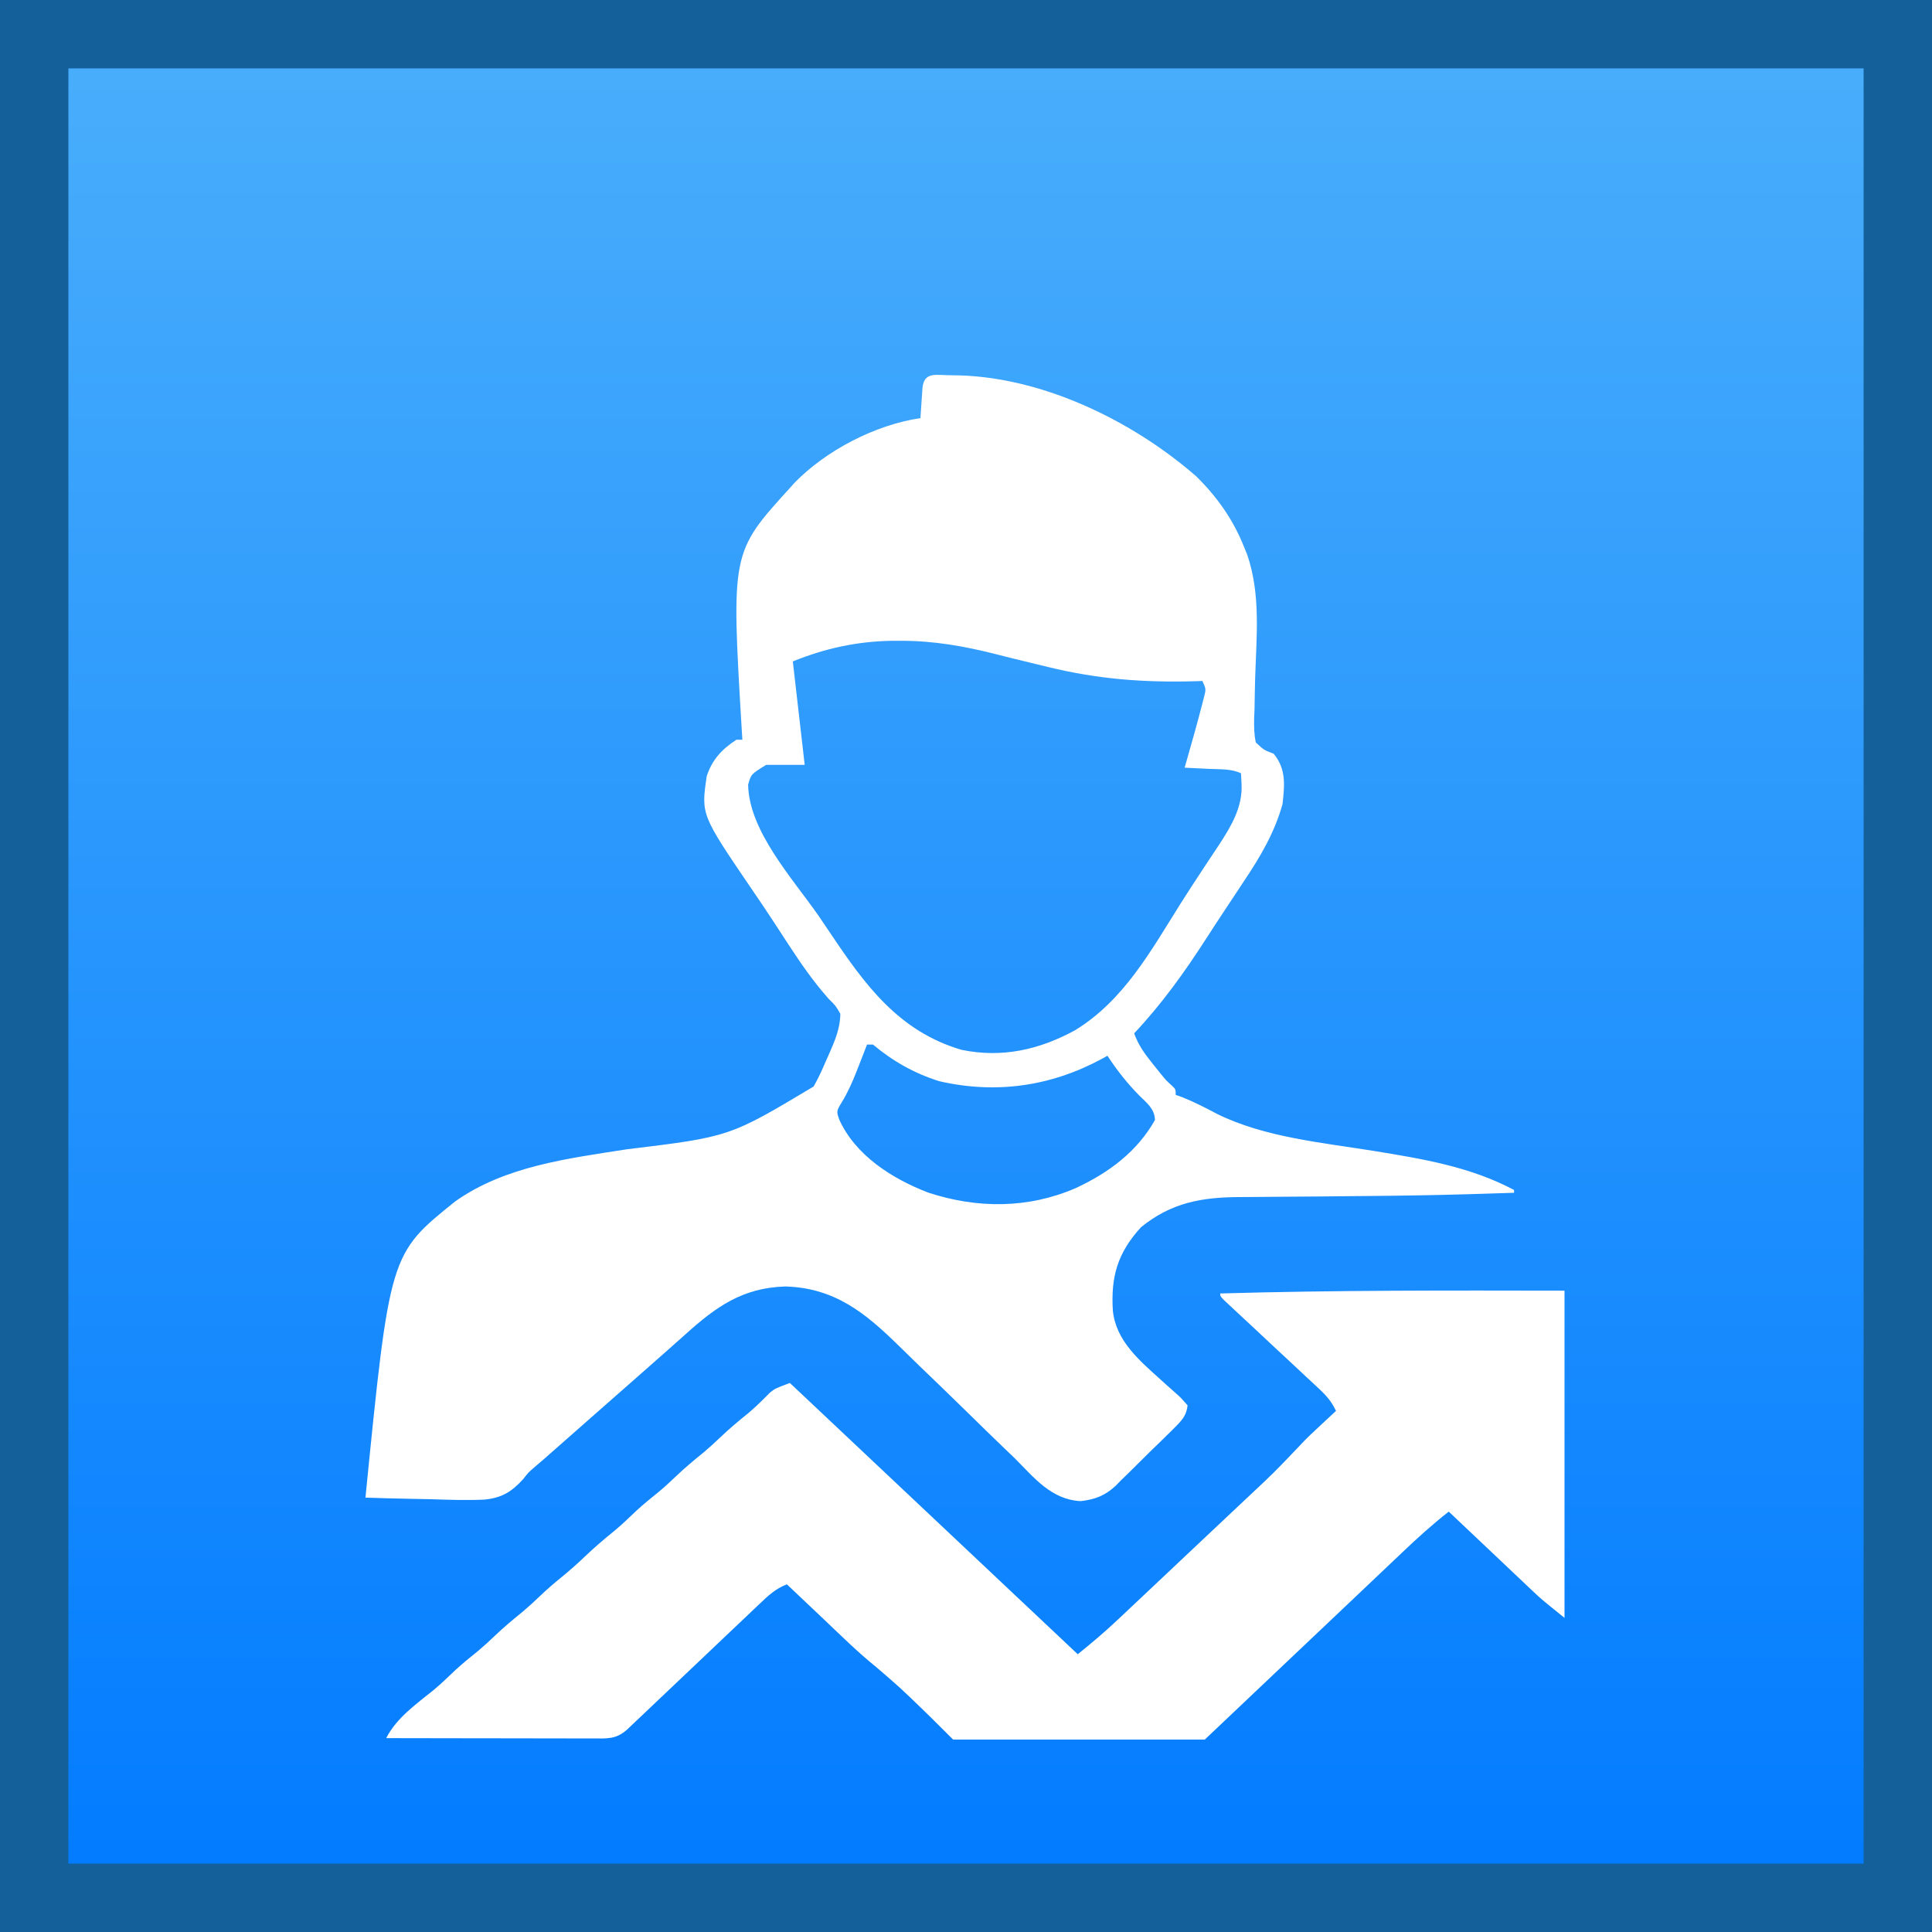
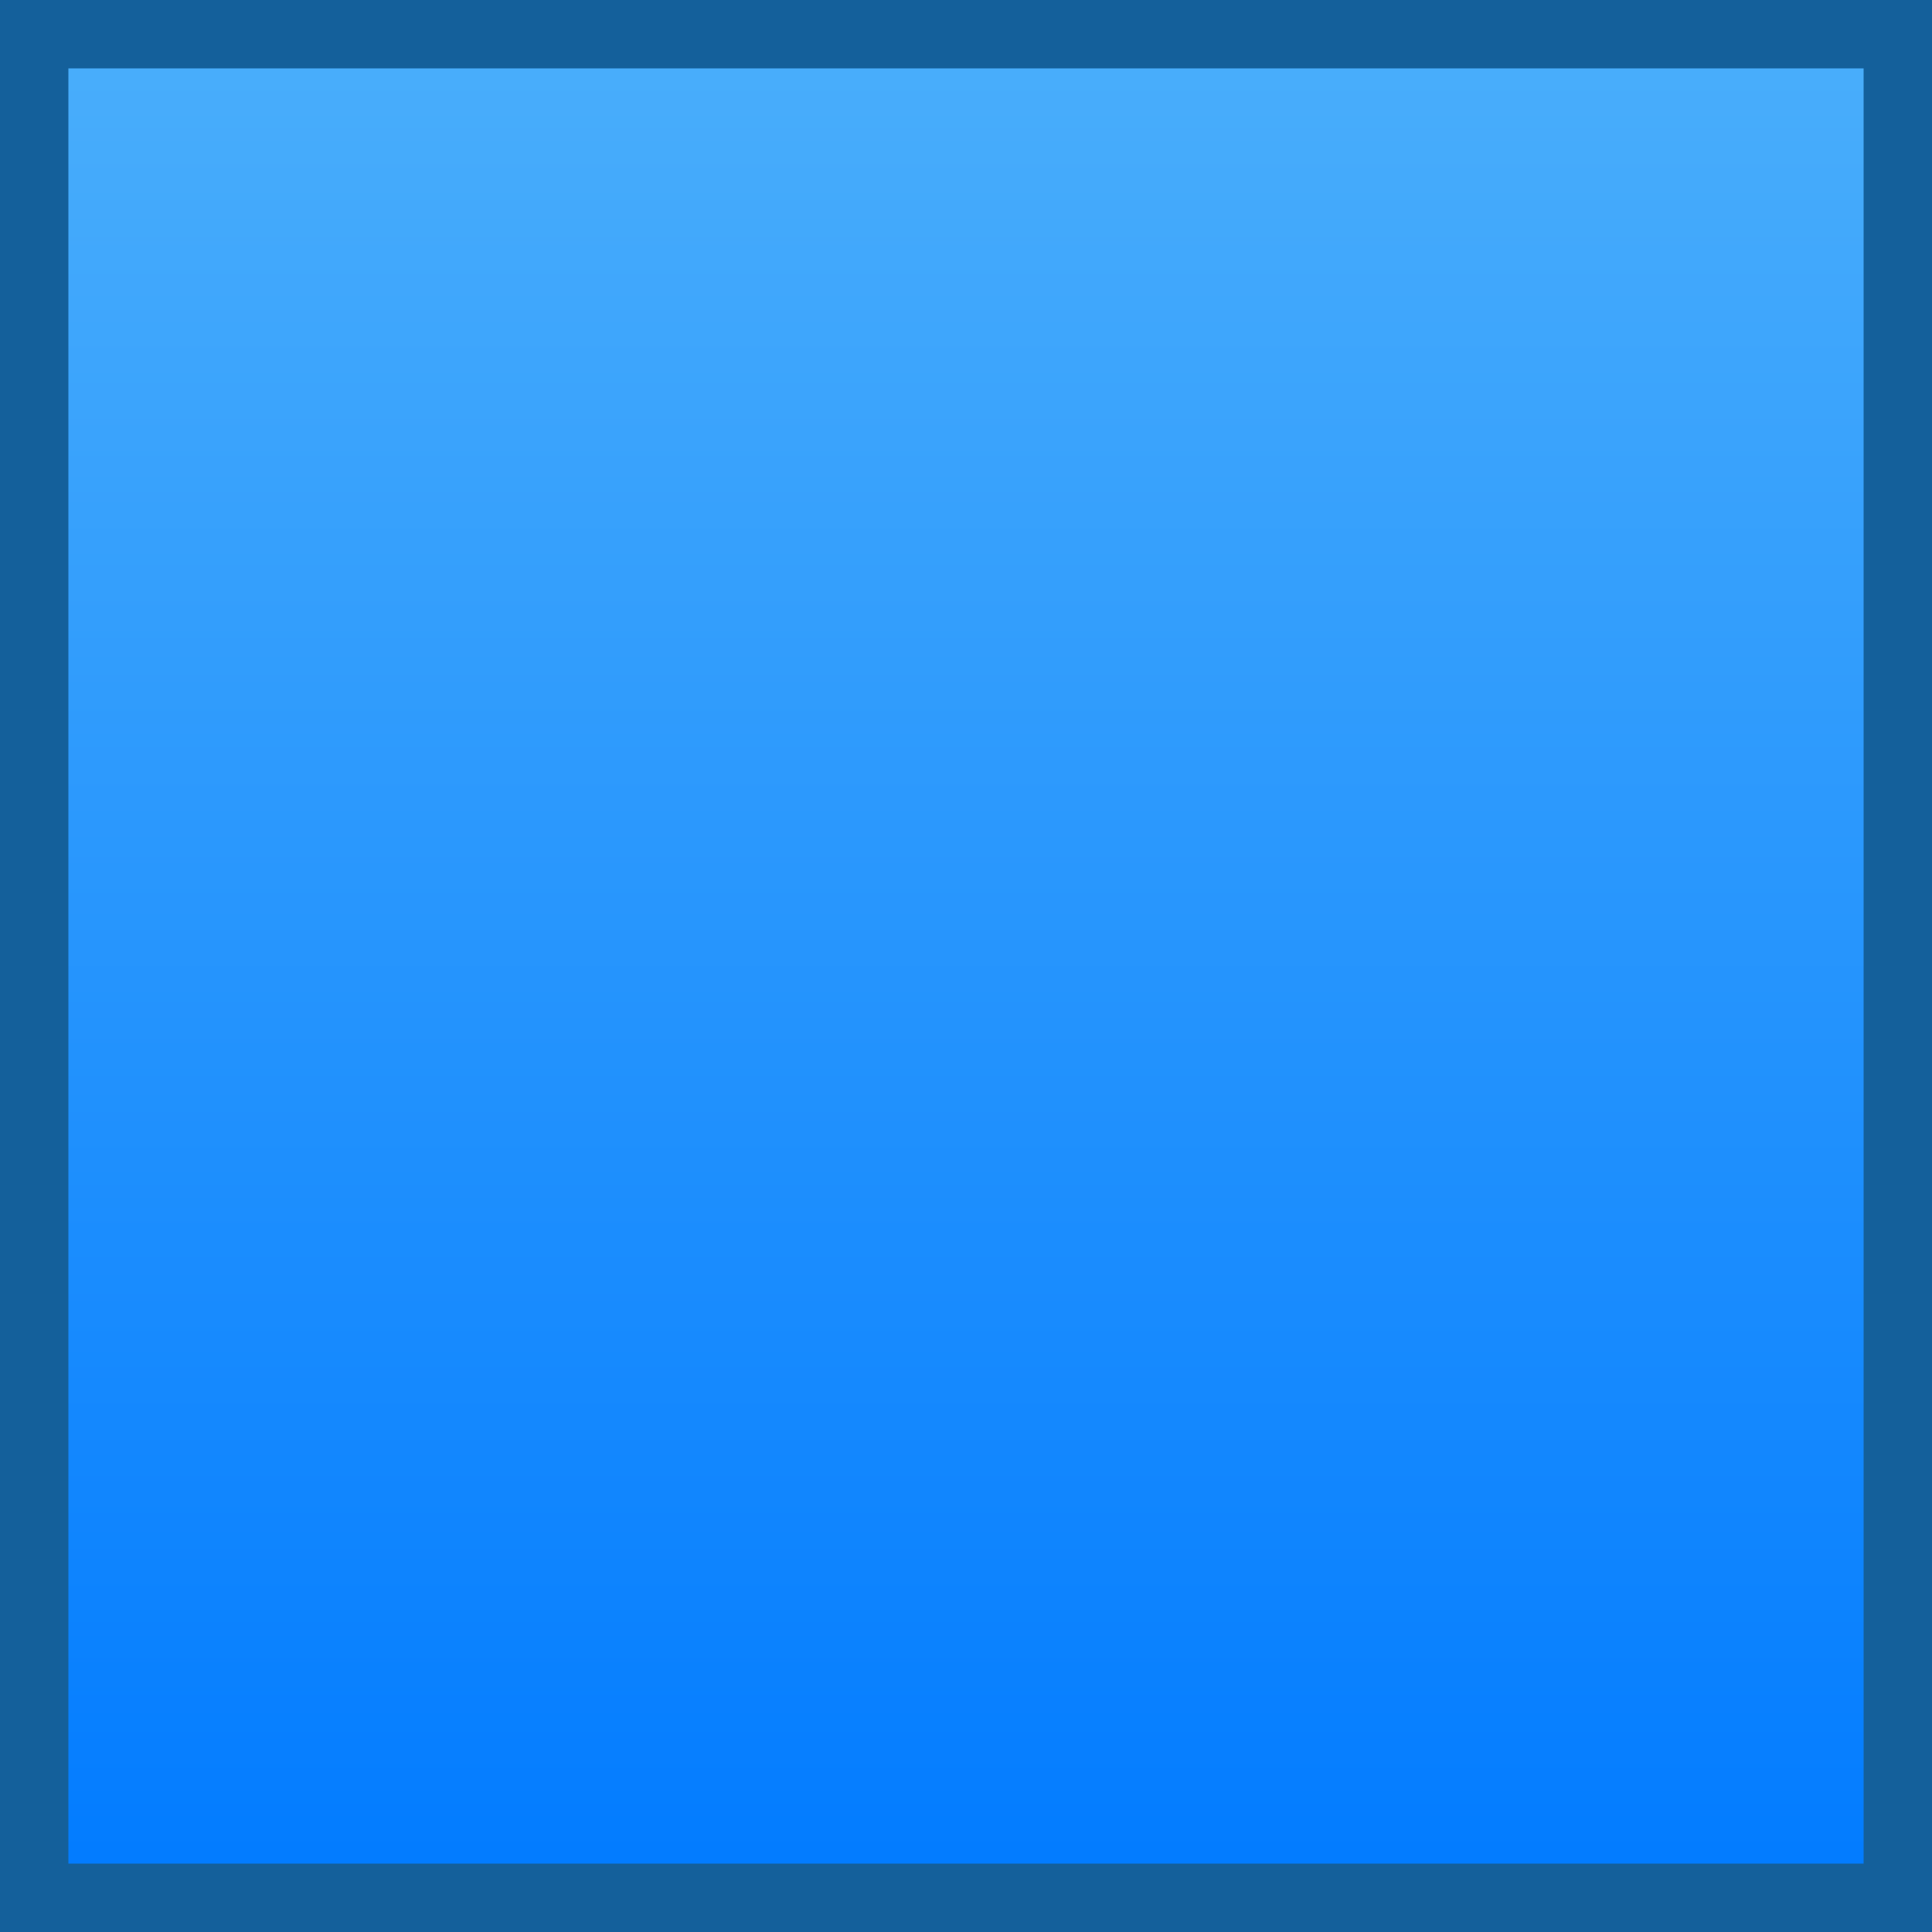
<svg xmlns="http://www.w3.org/2000/svg" width="113" height="113" viewBox="0 0 113 113" fill="none">
  <rect x="2" y="2" width="109" height="109" fill="url(#paint0_linear_8299_2383)" stroke="#14609B" stroke-width="4" />
  <g clip-path="url(#clip0_8299_2383)" filter="url(#filter0_d_8299_2383)">
    <g filter="url(#filter1_d_8299_2383)">
-       <path d="M55.659 13.949C60.828 13.949 66.219 16.592 69.965 19.859C71.202 21.077 72.131 22.403 72.758 23.978C72.82 24.132 72.883 24.285 72.948 24.444C73.751 26.783 73.484 29.244 73.412 31.67C73.395 32.274 73.385 32.879 73.375 33.483C73.367 33.669 73.36 33.854 73.352 34.046C73.346 34.526 73.347 34.958 73.452 35.428C73.928 35.87 73.928 35.87 74.494 36.083C75.242 36.992 75.132 37.929 75.014 39.027C74.551 40.689 73.727 42.093 72.758 43.536C72.626 43.735 72.495 43.934 72.364 44.134C72.101 44.533 71.836 44.932 71.571 45.331C71.228 45.847 70.891 46.367 70.555 46.888C69.286 48.857 67.96 50.712 66.335 52.44C66.59 53.146 66.974 53.669 67.452 54.26C67.588 54.429 67.724 54.598 67.864 54.772C68.217 55.207 68.217 55.207 68.554 55.506C68.765 55.712 68.765 55.712 68.765 56.039C68.883 56.08 69 56.121 69.121 56.163C69.836 56.446 70.515 56.797 71.191 57.154C73.964 58.522 77.328 58.828 80.369 59.319C83.219 59.782 86.005 60.243 88.555 61.6C88.555 61.654 88.555 61.708 88.555 61.764C87.795 61.79 87.036 61.813 86.276 61.836C86.151 61.839 86.027 61.843 85.898 61.847C83.878 61.907 81.858 61.937 79.838 61.954C79.43 61.958 79.022 61.962 78.615 61.965C78.479 61.967 78.343 61.968 78.203 61.969C77.927 61.972 77.652 61.975 77.376 61.978C76.55 61.986 75.724 61.991 74.898 61.996C74.371 61.999 73.844 62.004 73.318 62.01C73.071 62.012 72.823 62.013 72.576 62.014C70.272 62.019 68.507 62.342 66.736 63.778C65.355 65.29 64.97 66.683 65.088 68.647C65.268 70.43 66.645 71.575 67.947 72.749C68.091 72.88 68.091 72.88 68.238 73.014C68.428 73.186 68.619 73.356 68.813 73.523C69.076 73.76 69.076 73.76 69.46 74.196C69.404 74.707 69.207 74.99 68.84 75.36C68.7 75.502 68.7 75.502 68.557 75.647C68.454 75.748 68.352 75.848 68.247 75.951C68.141 76.056 68.035 76.16 67.925 76.268C67.7 76.488 67.473 76.707 67.246 76.926C67.016 77.149 66.788 77.375 66.563 77.603C66.237 77.934 65.903 78.257 65.567 78.579C65.469 78.681 65.371 78.782 65.27 78.887C64.647 79.466 64.078 79.7 63.206 79.8C61.48 79.712 60.475 78.413 59.361 77.302C59.116 77.066 58.87 76.83 58.623 76.594C57.977 75.975 57.338 75.349 56.7 74.722C55.679 73.72 54.648 72.729 53.617 71.736C53.26 71.39 52.905 71.042 52.551 70.694C50.633 68.819 48.836 67.327 45.938 67.244C43.421 67.316 41.865 68.448 40.111 70.025C39.883 70.227 39.655 70.43 39.427 70.633C39.312 70.735 39.197 70.838 39.078 70.944C38.532 71.431 37.982 71.913 37.431 72.396C37.214 72.587 36.997 72.778 36.781 72.969C36.346 73.35 35.913 73.732 35.478 74.114C35.371 74.208 35.264 74.303 35.153 74.4C34.937 74.591 34.72 74.781 34.504 74.971C33.95 75.458 33.397 75.945 32.844 76.433C32.675 76.582 32.675 76.582 32.502 76.734C32.29 76.921 32.079 77.108 31.868 77.294C31.665 77.473 31.459 77.649 31.251 77.823C30.905 78.122 30.905 78.122 30.599 78.514C29.924 79.251 29.346 79.617 28.315 79.711C27.266 79.757 26.22 79.722 25.171 79.686C24.803 79.678 24.434 79.671 24.066 79.665C23.168 79.649 22.271 79.624 21.374 79.594C22.797 65.338 22.797 65.338 26.635 62.261C29.532 60.211 33.198 59.761 36.674 59.219C42.67 58.492 42.67 58.492 47.587 55.548C47.873 55.051 48.101 54.539 48.325 54.015C48.385 53.88 48.446 53.745 48.509 53.606C48.842 52.845 49.145 52.128 49.149 51.295C48.884 50.833 48.884 50.833 48.455 50.406C47.577 49.417 46.85 48.364 46.133 47.267C46.022 47.098 45.911 46.928 45.797 46.754C45.575 46.414 45.353 46.073 45.131 45.733C44.74 45.137 44.339 44.548 43.937 43.959C41.003 39.646 41.003 39.646 41.337 37.391C41.661 36.426 42.201 35.837 43.073 35.265C43.188 35.265 43.302 35.265 43.42 35.265C43.402 34.97 43.402 34.97 43.383 34.669C42.766 24.315 42.766 24.315 46.198 20.543C46.342 20.383 46.342 20.383 46.489 20.219C48.32 18.348 51.168 16.851 53.836 16.454C53.847 16.291 53.857 16.127 53.868 15.959C53.883 15.748 53.897 15.537 53.912 15.319C53.933 15.003 53.933 15.003 53.955 14.681C54.059 13.7 54.783 13.956 55.659 13.949ZM46.371 30.685C46.601 32.682 46.83 34.679 47.066 36.737C46.321 36.737 45.577 36.737 44.809 36.737C43.929 37.282 43.929 37.282 43.757 37.892C43.802 40.601 46.345 43.364 47.866 45.547C48.109 45.9 48.348 46.254 48.586 46.61C50.559 49.552 52.543 52.321 56.239 53.403C58.609 53.892 60.781 53.399 62.864 52.266C65.76 50.504 67.351 47.539 69.069 44.821C69.487 44.161 69.913 43.505 70.345 42.853C70.511 42.6 70.511 42.6 70.681 42.343C70.887 42.03 71.095 41.718 71.303 41.407C72.017 40.319 72.683 39.189 72.617 37.872C72.606 37.659 72.595 37.447 72.584 37.228C72.011 36.958 71.371 37.002 70.74 36.972C70.601 36.965 70.461 36.958 70.318 36.951C69.974 36.934 69.63 36.917 69.286 36.901C69.33 36.748 69.374 36.596 69.419 36.439C69.723 35.382 70.02 34.325 70.295 33.261C70.339 33.092 70.383 32.922 70.428 32.747C70.54 32.304 70.54 32.304 70.328 31.83C70.139 31.836 70.139 31.836 69.947 31.843C66.93 31.931 64.22 31.727 61.301 31.012C61.102 30.964 60.903 30.916 60.698 30.866C59.053 30.467 59.053 30.467 58.251 30.262C56.404 29.793 54.603 29.475 52.686 29.479C52.523 29.479 52.36 29.479 52.193 29.479C50.124 29.511 48.267 29.919 46.371 30.685ZM50.711 53.094C50.644 53.268 50.577 53.442 50.508 53.621C50.417 53.855 50.325 54.088 50.234 54.321C50.187 54.442 50.14 54.562 50.092 54.686C49.846 55.307 49.587 55.891 49.236 56.468C48.916 56.996 48.917 56.996 49.091 57.491C50.027 59.558 52.148 60.931 54.292 61.754C57.155 62.694 60.132 62.698 62.915 61.492C64.86 60.589 66.512 59.353 67.55 57.511C67.541 56.872 67.101 56.532 66.649 56.09C65.926 55.357 65.329 54.6 64.772 53.749C64.659 53.812 64.545 53.875 64.428 53.941C61.464 55.534 58.269 56.002 54.94 55.239C53.476 54.782 52.204 54.057 51.059 53.094C50.944 53.094 50.829 53.094 50.711 53.094Z" fill="white" />
+       <path d="M55.659 13.949C60.828 13.949 66.219 16.592 69.965 19.859C71.202 21.077 72.131 22.403 72.758 23.978C72.82 24.132 72.883 24.285 72.948 24.444C73.751 26.783 73.484 29.244 73.412 31.67C73.395 32.274 73.385 32.879 73.375 33.483C73.367 33.669 73.36 33.854 73.352 34.046C73.346 34.526 73.347 34.958 73.452 35.428C73.928 35.87 73.928 35.87 74.494 36.083C75.242 36.992 75.132 37.929 75.014 39.027C74.551 40.689 73.727 42.093 72.758 43.536C72.626 43.735 72.495 43.934 72.364 44.134C72.101 44.533 71.836 44.932 71.571 45.331C71.228 45.847 70.891 46.367 70.555 46.888C69.286 48.857 67.96 50.712 66.335 52.44C66.59 53.146 66.974 53.669 67.452 54.26C67.588 54.429 67.724 54.598 67.864 54.772C68.217 55.207 68.217 55.207 68.554 55.506C68.765 55.712 68.765 55.712 68.765 56.039C68.883 56.08 69 56.121 69.121 56.163C69.836 56.446 70.515 56.797 71.191 57.154C73.964 58.522 77.328 58.828 80.369 59.319C83.219 59.782 86.005 60.243 88.555 61.6C88.555 61.654 88.555 61.708 88.555 61.764C87.795 61.79 87.036 61.813 86.276 61.836C86.151 61.839 86.027 61.843 85.898 61.847C83.878 61.907 81.858 61.937 79.838 61.954C79.43 61.958 79.022 61.962 78.615 61.965C78.479 61.967 78.343 61.968 78.203 61.969C77.927 61.972 77.652 61.975 77.376 61.978C76.55 61.986 75.724 61.991 74.898 61.996C74.371 61.999 73.844 62.004 73.318 62.01C73.071 62.012 72.823 62.013 72.576 62.014C70.272 62.019 68.507 62.342 66.736 63.778C65.355 65.29 64.97 66.683 65.088 68.647C65.268 70.43 66.645 71.575 67.947 72.749C68.091 72.88 68.091 72.88 68.238 73.014C68.428 73.186 68.619 73.356 68.813 73.523C69.076 73.76 69.076 73.76 69.46 74.196C69.404 74.707 69.207 74.99 68.84 75.36C68.7 75.502 68.7 75.502 68.557 75.647C68.454 75.748 68.352 75.848 68.247 75.951C68.141 76.056 68.035 76.16 67.925 76.268C67.7 76.488 67.473 76.707 67.246 76.926C67.016 77.149 66.788 77.375 66.563 77.603C66.237 77.934 65.903 78.257 65.567 78.579C65.469 78.681 65.371 78.782 65.27 78.887C64.647 79.466 64.078 79.7 63.206 79.8C61.48 79.712 60.475 78.413 59.361 77.302C59.116 77.066 58.87 76.83 58.623 76.594C57.977 75.975 57.338 75.349 56.7 74.722C55.679 73.72 54.648 72.729 53.617 71.736C53.26 71.39 52.905 71.042 52.551 70.694C50.633 68.819 48.836 67.327 45.938 67.244C43.421 67.316 41.865 68.448 40.111 70.025C39.883 70.227 39.655 70.43 39.427 70.633C39.312 70.735 39.197 70.838 39.078 70.944C38.532 71.431 37.982 71.913 37.431 72.396C37.214 72.587 36.997 72.778 36.781 72.969C36.346 73.35 35.913 73.732 35.478 74.114C35.371 74.208 35.264 74.303 35.153 74.4C34.937 74.591 34.72 74.781 34.504 74.971C33.95 75.458 33.397 75.945 32.844 76.433C32.675 76.582 32.675 76.582 32.502 76.734C32.29 76.921 32.079 77.108 31.868 77.294C31.665 77.473 31.459 77.649 31.251 77.823C30.905 78.122 30.905 78.122 30.599 78.514C29.924 79.251 29.346 79.617 28.315 79.711C27.266 79.757 26.22 79.722 25.171 79.686C24.803 79.678 24.434 79.671 24.066 79.665C23.168 79.649 22.271 79.624 21.374 79.594C22.797 65.338 22.797 65.338 26.635 62.261C29.532 60.211 33.198 59.761 36.674 59.219C42.67 58.492 42.67 58.492 47.587 55.548C47.873 55.051 48.101 54.539 48.325 54.015C48.385 53.88 48.446 53.745 48.509 53.606C48.842 52.845 49.145 52.128 49.149 51.295C48.884 50.833 48.884 50.833 48.455 50.406C47.577 49.417 46.85 48.364 46.133 47.267C46.022 47.098 45.911 46.928 45.797 46.754C45.575 46.414 45.353 46.073 45.131 45.733C44.74 45.137 44.339 44.548 43.937 43.959C41.003 39.646 41.003 39.646 41.337 37.391C41.661 36.426 42.201 35.837 43.073 35.265C43.188 35.265 43.302 35.265 43.42 35.265C43.402 34.97 43.402 34.97 43.383 34.669C42.766 24.315 42.766 24.315 46.198 20.543C46.342 20.383 46.342 20.383 46.489 20.219C48.32 18.348 51.168 16.851 53.836 16.454C53.847 16.291 53.857 16.127 53.868 15.959C53.883 15.748 53.897 15.537 53.912 15.319C53.933 15.003 53.933 15.003 53.955 14.681C54.059 13.7 54.783 13.956 55.659 13.949ZM46.371 30.685C46.601 32.682 46.83 34.679 47.066 36.737C46.321 36.737 45.577 36.737 44.809 36.737C43.929 37.282 43.929 37.282 43.757 37.892C43.802 40.601 46.345 43.364 47.866 45.547C48.109 45.9 48.348 46.254 48.586 46.61C50.559 49.552 52.543 52.321 56.239 53.403C58.609 53.892 60.781 53.399 62.864 52.266C65.76 50.504 67.351 47.539 69.069 44.821C69.487 44.161 69.913 43.505 70.345 42.853C70.511 42.6 70.511 42.6 70.681 42.343C70.887 42.03 71.095 41.718 71.303 41.407C72.017 40.319 72.683 39.189 72.617 37.872C72.606 37.659 72.595 37.447 72.584 37.228C72.011 36.958 71.371 37.002 70.74 36.972C70.601 36.965 70.461 36.958 70.318 36.951C69.974 36.934 69.63 36.917 69.286 36.901C69.33 36.748 69.374 36.596 69.419 36.439C69.723 35.382 70.02 34.325 70.295 33.261C70.339 33.092 70.383 32.922 70.428 32.747C70.54 32.304 70.54 32.304 70.328 31.83C70.139 31.836 70.139 31.836 69.947 31.843C66.93 31.931 64.22 31.727 61.301 31.012C61.102 30.964 60.903 30.916 60.698 30.866C59.053 30.467 59.053 30.467 58.251 30.262C56.404 29.793 54.603 29.475 52.686 29.479C50.124 29.511 48.267 29.919 46.371 30.685ZM50.711 53.094C50.644 53.268 50.577 53.442 50.508 53.621C50.417 53.855 50.325 54.088 50.234 54.321C50.187 54.442 50.14 54.562 50.092 54.686C49.846 55.307 49.587 55.891 49.236 56.468C48.916 56.996 48.917 56.996 49.091 57.491C50.027 59.558 52.148 60.931 54.292 61.754C57.155 62.694 60.132 62.698 62.915 61.492C64.86 60.589 66.512 59.353 67.55 57.511C67.541 56.872 67.101 56.532 66.649 56.09C65.926 55.357 65.329 54.6 64.772 53.749C64.659 53.812 64.545 53.875 64.428 53.941C61.464 55.534 58.269 56.002 54.94 55.239C53.476 54.782 52.204 54.057 51.059 53.094C50.944 53.094 50.829 53.094 50.711 53.094Z" fill="white" />
    </g>
    <g filter="url(#filter2_d_8299_2383)">
      <path d="M91.506 67.489C91.506 73.805 91.506 80.12 91.506 86.627C90.138 85.523 90.138 85.523 89.642 85.054C89.531 84.949 89.42 84.845 89.306 84.737C89.191 84.627 89.075 84.518 88.957 84.405C88.835 84.29 88.713 84.175 88.588 84.057C88.204 83.694 87.82 83.331 87.437 82.967C87.175 82.72 86.913 82.472 86.651 82.224C86.012 81.621 85.374 81.016 84.735 80.412C83.787 81.156 82.91 81.948 82.042 82.775C81.9 82.91 81.757 83.046 81.61 83.185C81.301 83.477 80.993 83.769 80.685 84.062C80.197 84.526 79.707 84.99 79.218 85.453C77.826 86.769 76.436 88.086 75.047 89.405C74.278 90.135 73.509 90.864 72.738 91.593C72.331 91.977 71.926 92.361 71.521 92.747C71.068 93.178 70.614 93.607 70.159 94.036C70.028 94.161 69.897 94.287 69.763 94.416C67.834 96.227 65.648 97.802 62.845 97.802C59.194 97.729 56.361 94.272 53.966 91.984C52.646 90.708 52.646 90.708 51.251 89.507C50.172 88.639 49.193 87.667 48.194 86.719C47.983 86.52 47.772 86.32 47.561 86.12C47.048 85.635 46.536 85.15 46.024 84.665C45.355 84.924 44.934 85.326 44.428 85.807C44.296 85.931 44.296 85.931 44.162 86.058C43.874 86.331 43.587 86.605 43.299 86.879C43.099 87.068 42.898 87.258 42.698 87.448C42.17 87.947 41.644 88.447 41.118 88.948C40.275 89.749 39.43 90.55 38.585 91.35C38.29 91.63 37.995 91.91 37.701 92.191C37.52 92.361 37.34 92.532 37.16 92.703C37.002 92.853 36.845 93.003 36.682 93.157C36.043 93.731 35.531 93.684 34.689 93.68C34.493 93.68 34.493 93.68 34.294 93.68C33.862 93.68 33.43 93.678 32.998 93.677C32.699 93.677 32.399 93.677 32.1 93.676C31.312 93.676 30.524 93.674 29.735 93.672C28.931 93.671 28.127 93.67 27.323 93.669C25.745 93.667 24.167 93.665 22.589 93.661C23.184 92.482 24.342 91.672 25.378 90.834C25.811 90.471 26.213 90.084 26.619 89.694C27.053 89.293 27.515 88.923 27.976 88.549C28.305 88.273 28.616 87.987 28.925 87.691C29.453 87.185 30.01 86.722 30.58 86.259C30.909 85.983 31.22 85.697 31.529 85.401C31.944 85.002 32.371 84.629 32.82 84.266C33.307 83.87 33.768 83.461 34.22 83.029C34.779 82.493 35.363 81.999 35.967 81.51C36.401 81.148 36.803 80.76 37.209 80.371C37.643 79.969 38.104 79.6 38.565 79.226C38.895 78.95 39.205 78.663 39.514 78.367C40.042 77.861 40.599 77.398 41.169 76.936C41.498 76.659 41.809 76.373 42.118 76.077C42.645 75.572 43.2 75.109 43.771 74.649C44.216 74.274 44.623 73.87 45.028 73.456C45.33 73.214 45.33 73.214 46.198 72.887C51.754 78.123 57.311 83.359 63.036 88.754C63.843 88.103 64.612 87.457 65.358 86.751C65.461 86.654 65.564 86.557 65.671 86.457C66.008 86.14 66.345 85.822 66.682 85.504C66.918 85.281 67.155 85.058 67.392 84.836C67.886 84.37 68.381 83.904 68.875 83.437C69.505 82.842 70.136 82.248 70.767 81.654C71.256 81.195 71.744 80.734 72.232 80.274C72.464 80.055 72.697 79.836 72.93 79.617C74.509 78.139 74.509 78.139 75.997 76.578C76.393 76.142 76.826 75.742 77.26 75.341C77.346 75.261 77.431 75.181 77.519 75.099C77.725 74.906 77.932 74.715 78.139 74.523C77.893 73.995 77.597 73.646 77.163 73.241C77.034 73.121 76.906 73 76.773 72.876C76.634 72.747 76.496 72.619 76.353 72.487C76.211 72.353 76.069 72.221 75.922 72.083C75.469 71.659 75.014 71.235 74.558 70.812C74.102 70.386 73.646 69.961 73.191 69.535C72.907 69.27 72.624 69.005 72.339 68.741C72.212 68.622 72.084 68.503 71.953 68.38C71.783 68.222 71.783 68.222 71.61 68.061C71.369 67.816 71.369 67.816 71.369 67.653C78.083 67.459 84.788 67.477 91.506 67.489Z" fill="white" />
    </g>
  </g>
  <defs>
    <filter id="filter0_d_8299_2383" x="8" y="14" width="96.88" height="91.75" filterUnits="userSpaceOnUse" color-interpolation-filters="sRGB">
      <feFlood flood-opacity="0" result="BackgroundImageFix" />
      <feColorMatrix in="SourceAlpha" type="matrix" values="0 0 0 0 0 0 0 0 0 0 0 0 0 0 0 0 0 0 127 0" result="hardAlpha" />
      <feOffset dy="4" />
      <feGaussianBlur stdDeviation="2" />
      <feComposite in2="hardAlpha" operator="out" />
      <feColorMatrix type="matrix" values="0 0 0 0 0 0 0 0 0 0 0 0 0 0 0 0 0 0 0.25 0" />
      <feBlend mode="normal" in2="BackgroundImageFix" result="effect1_dropShadow_8299_2383" />
      <feBlend mode="normal" in="SourceGraphic" in2="effect1_dropShadow_8299_2383" result="shape" />
    </filter>
    <filter id="filter1_d_8299_2383" x="17.374" y="13.924" width="75.181" height="73.876" filterUnits="userSpaceOnUse" color-interpolation-filters="sRGB">
      <feFlood flood-opacity="0" result="BackgroundImageFix" />
      <feColorMatrix in="SourceAlpha" type="matrix" values="0 0 0 0 0 0 0 0 0 0 0 0 0 0 0 0 0 0 127 0" result="hardAlpha" />
      <feOffset dy="4" />
      <feGaussianBlur stdDeviation="2" />
      <feComposite in2="hardAlpha" operator="out" />
      <feColorMatrix type="matrix" values="0 0 0 0 0 0 0 0 0 0 0 0 0 0 0 0 0 0 0.25 0" />
      <feBlend mode="normal" in2="BackgroundImageFix" result="effect1_dropShadow_8299_2383" />
      <feBlend mode="normal" in="SourceGraphic" in2="effect1_dropShadow_8299_2383" result="shape" />
    </filter>
    <filter id="filter2_d_8299_2383" x="18.589" y="67.482" width="76.917" height="38.319" filterUnits="userSpaceOnUse" color-interpolation-filters="sRGB">
      <feFlood flood-opacity="0" result="BackgroundImageFix" />
      <feColorMatrix in="SourceAlpha" type="matrix" values="0 0 0 0 0 0 0 0 0 0 0 0 0 0 0 0 0 0 127 0" result="hardAlpha" />
      <feOffset dy="4" />
      <feGaussianBlur stdDeviation="2" />
      <feComposite in2="hardAlpha" operator="out" />
      <feColorMatrix type="matrix" values="0 0 0 0 0 0 0 0 0 0 0 0 0 0 0 0 0 0 0.25 0" />
      <feBlend mode="normal" in2="BackgroundImageFix" result="effect1_dropShadow_8299_2383" />
      <feBlend mode="normal" in="SourceGraphic" in2="effect1_dropShadow_8299_2383" result="shape" />
    </filter>
    <linearGradient id="paint0_linear_8299_2383" x1="56.5" y1="0" x2="56.5" y2="113" gradientUnits="userSpaceOnUse">
      <stop stop-color="#4BAFFB" />
      <stop offset="1" stop-color="#007AFF" />
    </linearGradient>
    <clipPath id="clip0_8299_2383">
-       <rect width="88.88" height="83.75" fill="white" transform="translate(12 14)" />
-     </clipPath>
+       </clipPath>
  </defs>
</svg>